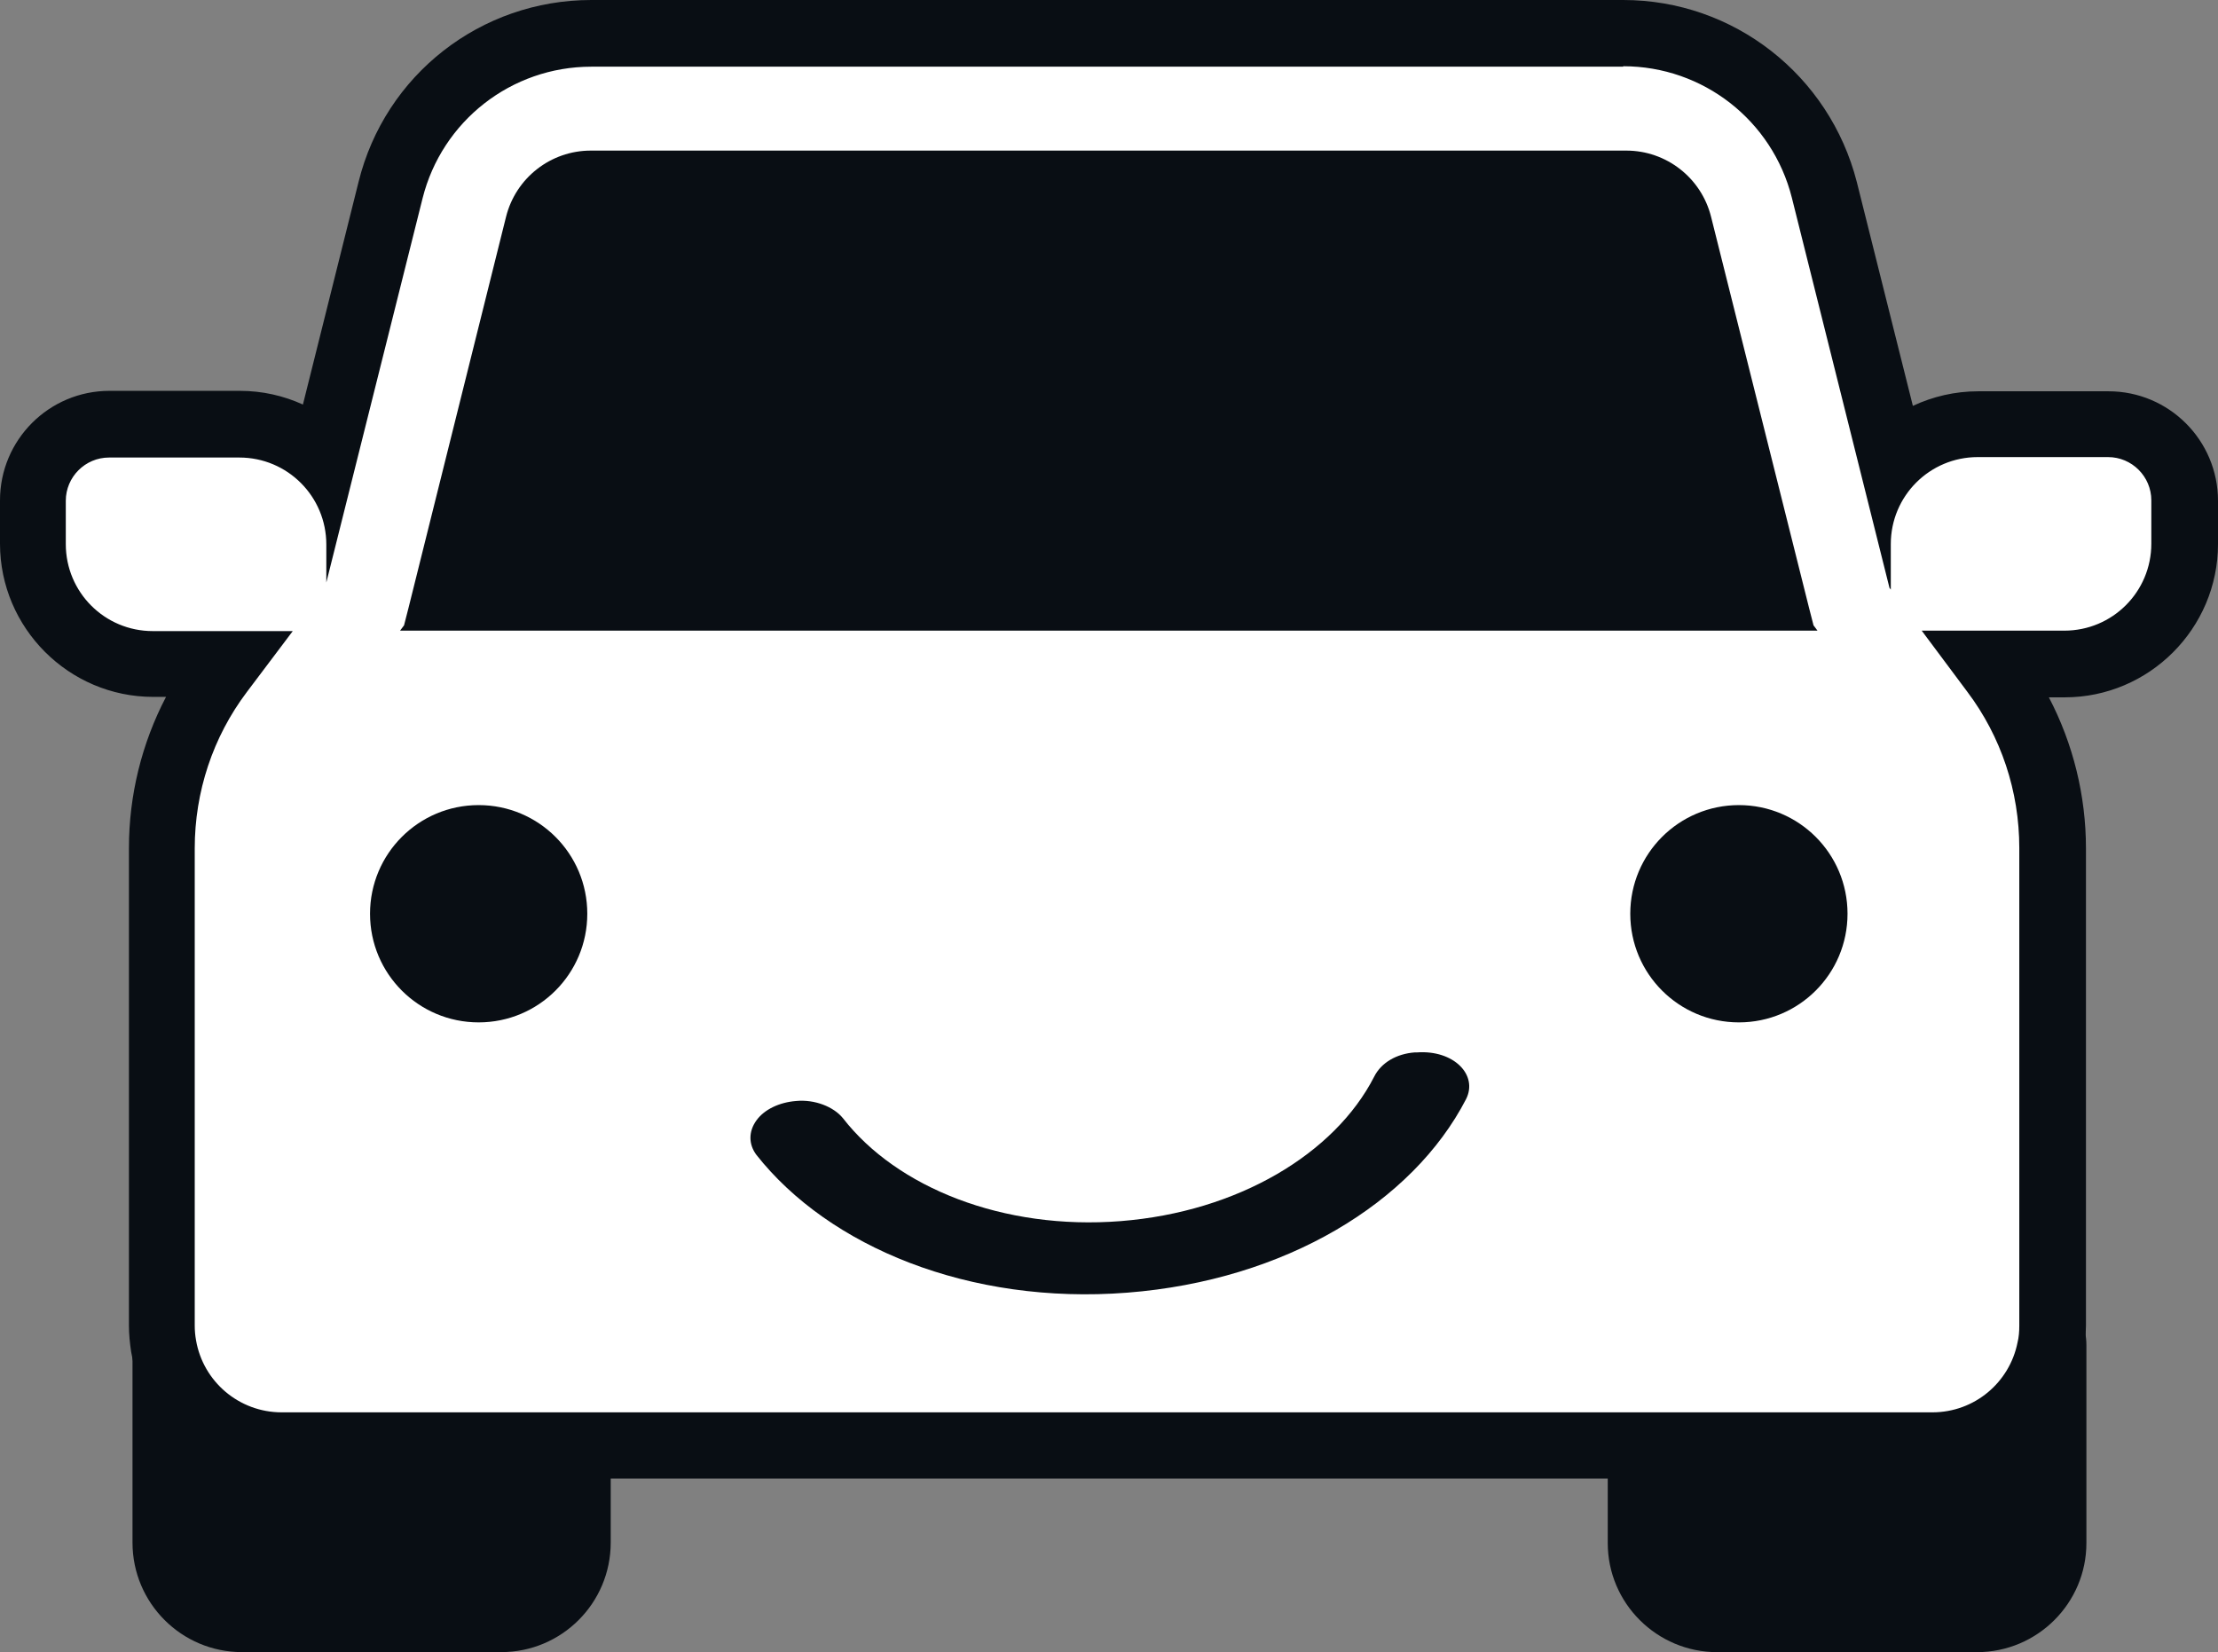
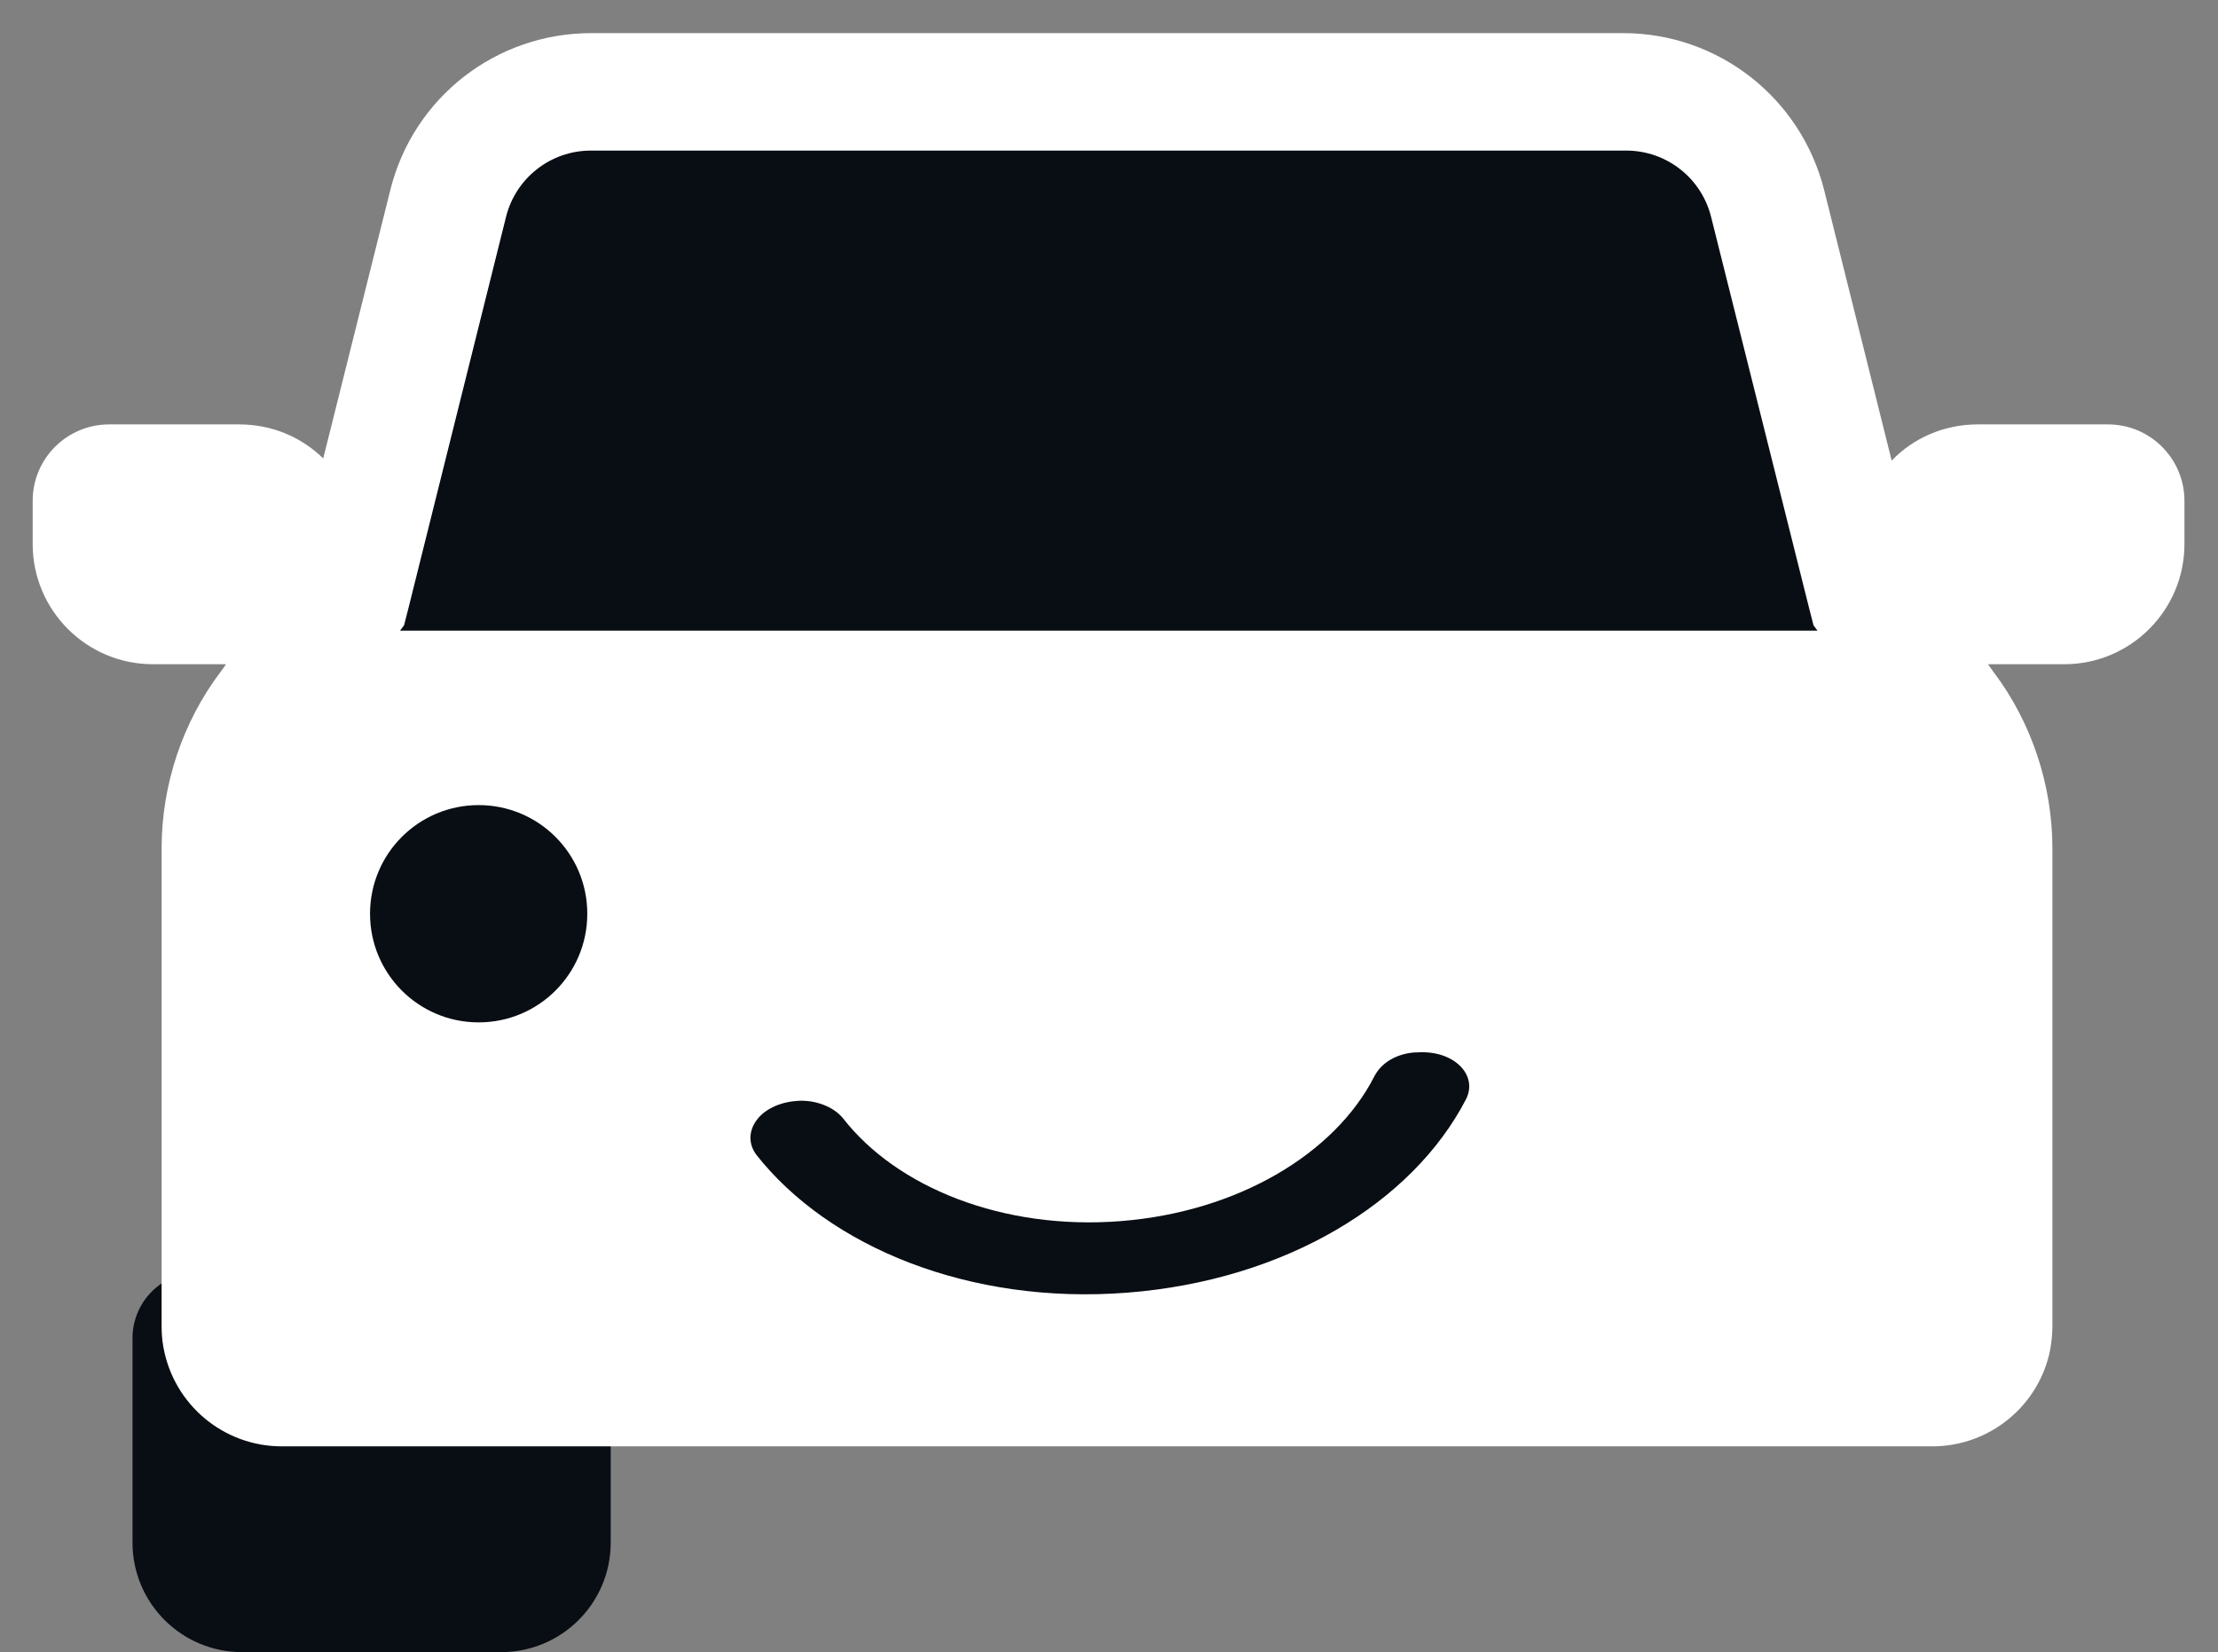
<svg xmlns="http://www.w3.org/2000/svg" width="1168px" height="870.006px" viewBox="0 0 1168 870.006" version="1.1">
  <rect x="0" y="0" width="1168" height="870.006" fill="#808080" stroke="none" />
  <g id="CAR_LOGO">
-     <path d="M1029.64 701.633C1032.9 685.121 1047.31 673.493 1063.82 673.493C1064.99 673.493 1066.15 673.493 1067.31 673.726C1084.98 675.354 1098.7 690.47 1098.7 708.377L1098.7 812.564C1098.7 844.192 1072.89 870.006 1041.04 870.006L904.31 870.006C872.454 870.006 846.643 844.192 846.643 812.564L846.643 745.121C846.643 725.819 862.222 710.238 881.522 710.238L1018.95 710.238C1024.76 710.238 1028.71 705.819 1029.64 701.633Z" id="rueda_R" fill="#090E14" fill-rule="evenodd" stroke="none" />
    <path d="M101.633 669.981C102.563 669.748 103.726 669.748 104.656 669.748C121.63 669.748 136.279 681.841 139.07 698.818C139.767 703.47 143.72 708.121 149.533 708.121L286.724 708.121C306.024 708.121 321.603 723.702 321.603 743.005L321.603 812.307C321.603 844.168 295.793 869.982 263.937 869.982L127.443 869.982C95.587 869.982 69.777 844.168 69.777 812.307L69.777 704.632C69.777 686.725 83.496 671.609 101.633 669.981Z" id="rueda_L" fill="#090E14" fill-rule="evenodd" stroke="none" />
    <g id="Carroceria">
      <path d="M148.355 761.634C117.661 761.634 91.385 739.541 86.036 709.308C85.339 705.587 85.106 701.866 85.106 698.378L85.106 446.748C85.106 413.492 96.035 380.469 116.033 353.957L119.056 349.771L80.456 349.771C45.576 349.771 17.207 321.398 17.207 286.514L17.207 263.724C17.207 241.398 35.345 223.491 57.435 223.491L126.032 223.491C143.239 223.491 158.818 230.235 170.212 241.398L205.557 100.002C217.649 51.397 261.132 17.443 311.358 17.443L854.782 17.443C904.776 17.443 948.259 51.397 960.583 100.002L996.16 242.561C1007.55 230.7 1023.6 223.491 1041.5 223.491L1110.1 223.491C1132.42 223.491 1150.33 241.63 1150.33 263.724L1150.33 286.514C1150.33 321.398 1121.96 349.771 1087.08 349.771L1046.85 349.771L1049.87 353.957C1069.87 380.469 1080.8 413.492 1080.8 446.748L1080.8 698.378C1080.8 702.564 1080.34 706.517 1079.64 710.703C1073.83 740.238 1047.78 761.634 1017.55 761.634L148.355 761.634L148.355 761.634Z" id="interno" fill="#FFFFFF" fill-rule="evenodd" stroke="none" />
-       <path d="M854.782 34.883C896.87 34.883 933.377 63.488 943.609 104.186L994.998 309.536L995.695 310.466L995.695 286.513C995.695 261.164 1016.16 240.699 1041.5 240.699L1110.1 240.699C1122.66 240.699 1132.89 250.931 1132.89 263.489L1132.89 286.28C1132.89 311.629 1112.43 332.094 1087.08 332.094L1011.97 332.094L1035.92 364.188C1053.83 387.909 1063.36 416.746 1063.36 446.514L1063.36 698.143C1063.36 701.167 1063.13 704.19 1062.43 706.981C1058.25 727.911 1039.88 743.725 1017.55 743.725L880.36 743.725L286.478 743.725L148.354 743.725C125.799 743.725 106.964 727.446 103.244 705.818C102.778 703.26 102.546 700.701 102.546 697.911L102.546 446.746C102.546 416.979 112.08 388.141 129.985 364.42L154.168 332.327L80.456 332.327C55.11 332.327 34.647 311.862 34.647 286.513L34.647 263.722C34.647 251.164 44.878 240.931 57.435 240.931L126.032 240.931C151.377 240.931 171.84 261.396 171.84 286.745L171.84 306.745L222.532 104.419C232.763 63.721 269.27 35.116 311.358 35.116L854.782 35.116M854.782 0L311.358 0C253.226 0 202.767 39.303 188.815 95.815L159.516 213.025C149.285 208.373 138.123 205.815 126.264 205.815L57.667 205.815C25.811 205.815 0 231.629 0 263.49L0 286.281C0 330.7 36.275 366.979 80.688 366.979L87.431 366.979C74.642 391.398 67.899 418.84 67.899 446.514L67.899 698.144C67.899 702.563 68.364 707.214 69.061 711.865C75.805 750.702 109.057 778.61 148.354 778.61L286.245 778.61L880.36 778.61L1017.79 778.61C1056.15 778.61 1089.4 751.4 1096.85 713.725C1097.78 708.609 1098.47 703.26 1098.47 697.911L1098.47 446.747C1098.47 419.072 1091.73 391.63 1078.94 367.212L1087.31 367.212C1131.73 367.212 1168 330.932 1168 286.513L1168 263.723C1168 231.862 1142.19 206.048 1110.33 206.048L1041.74 206.048C1029.41 206.048 1017.79 208.839 1007.32 213.722L977.79 95.815C963.373 39.535 912.914 0 854.782 0L854.782 0L854.782 0Z" id="externo" fill="#090E14" fill-rule="evenodd" stroke="none" />
    </g>
    <g id="Elementos" transform="translate(194.861 79.302)">
      <path d="M551.33 474.886L550.167 474.886C540.633 475.584 532.495 480.235 528.774 487.677C508.079 528.143 457.155 558.84 395.302 563.724C333.449 568.608 277.409 546.05 249.04 509.538C244.157 503.492 234.158 499.538 224.392 500.468C215.556 501.166 207.649 504.887 203.464 510.701C199.279 516.515 199.279 523.259 203.464 528.84C241.6 577.212 315.544 607.911 398.79 601.399C482.036 594.887 549.005 553.957 577.141 499.538C583.651 486.747 570.63 473.491 551.33 474.886L551.33 474.886Z" id="sonrisa" fill="#090E14" fill-rule="evenodd" stroke="none" />
      <path d="M760.143 250.002L757.817 240.932L706.195 34.884C701.08 14.419 682.71 0 661.549 0L116.265 0C95.105 0 76.735 14.419 71.62 34.884L20.23 240.932L17.905 250.002L15.812 252.792L762.235 252.792L760.143 250.002L760.143 250.002Z" id="panoramico" fill="#090E14" fill-rule="evenodd" stroke="none" />
-       <path d="M720.844 344.654C689.22 344.654 663.642 370.236 663.642 401.864C663.642 433.492 689.22 459.074 720.844 459.074C752.468 459.074 778.047 433.492 778.047 401.864C778.047 370.236 752.468 344.654 720.844 344.654L720.844 344.654Z" id="ojo_R" fill="#090E14" fill-rule="evenodd" stroke="none" />
      <path d="M57.202 344.654C25.578 344.654 0 370.236 0 401.864C0 433.492 25.578 459.074 57.202 459.074C88.826 459.074 114.405 433.492 114.405 401.864C114.405 370.236 88.826 344.654 57.202 344.654L57.202 344.654Z" id="ojo_L" fill="#090E14" fill-rule="evenodd" stroke="none" />
    </g>
  </g>
</svg>